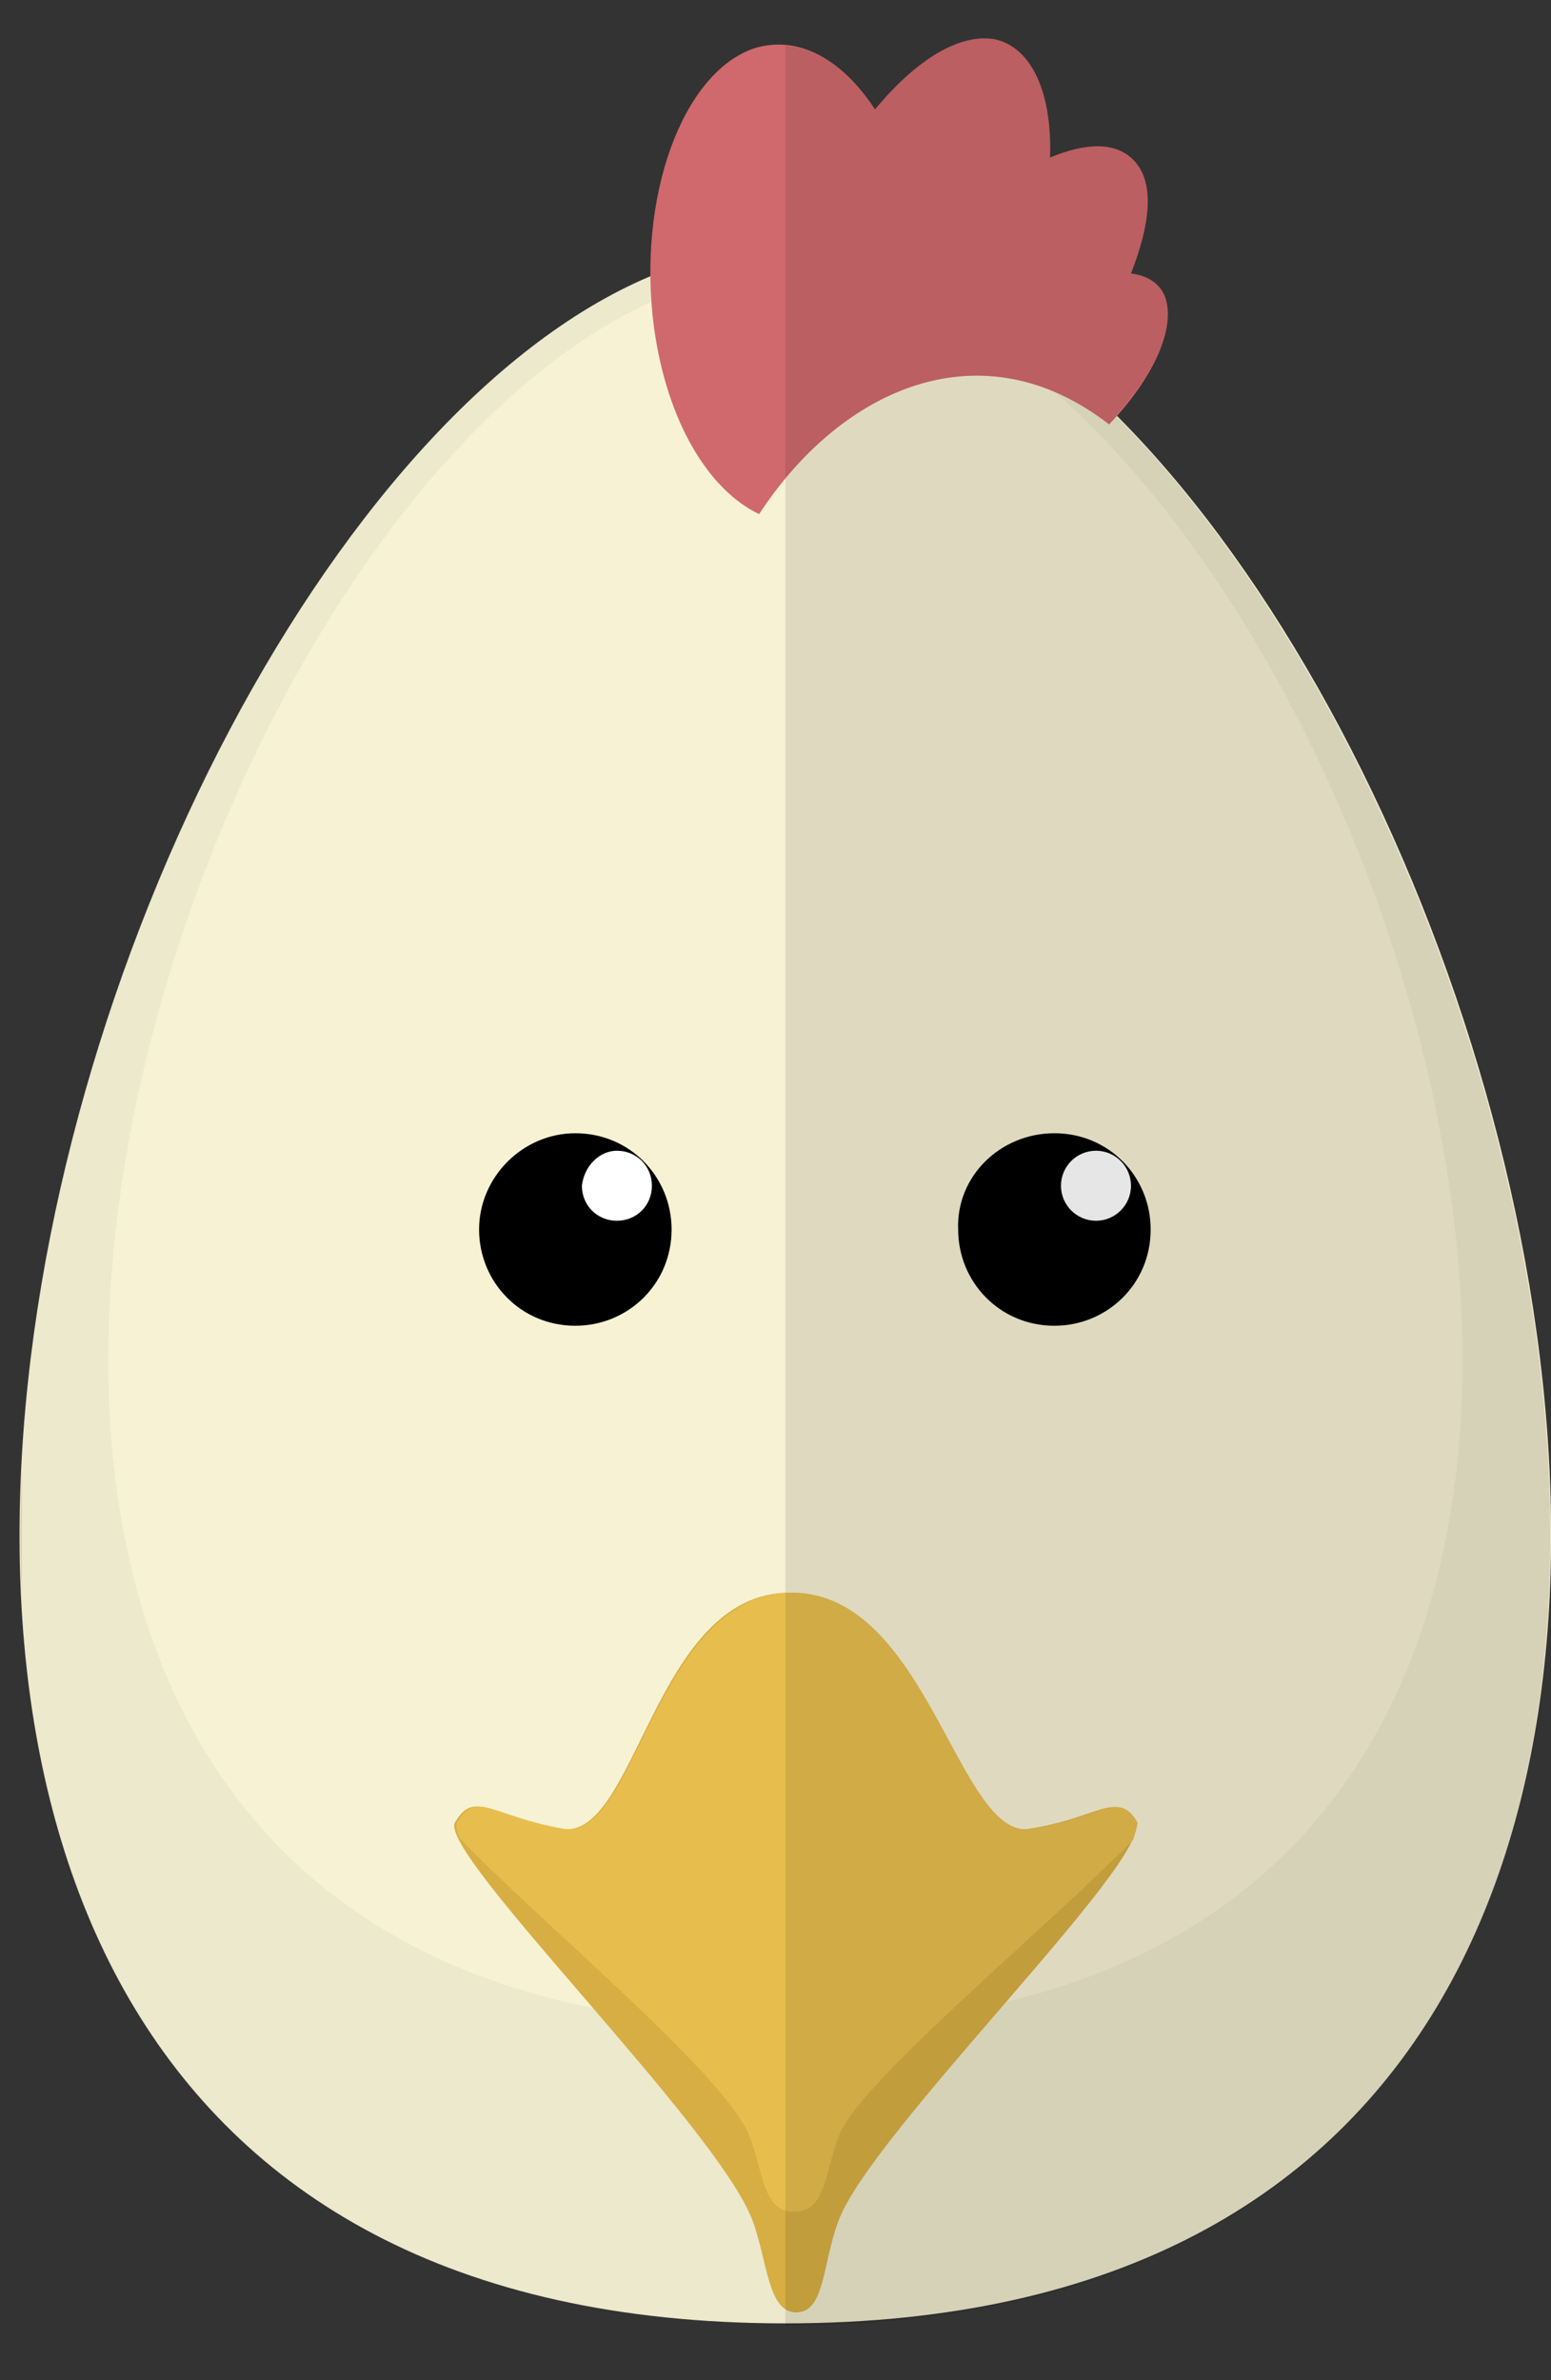
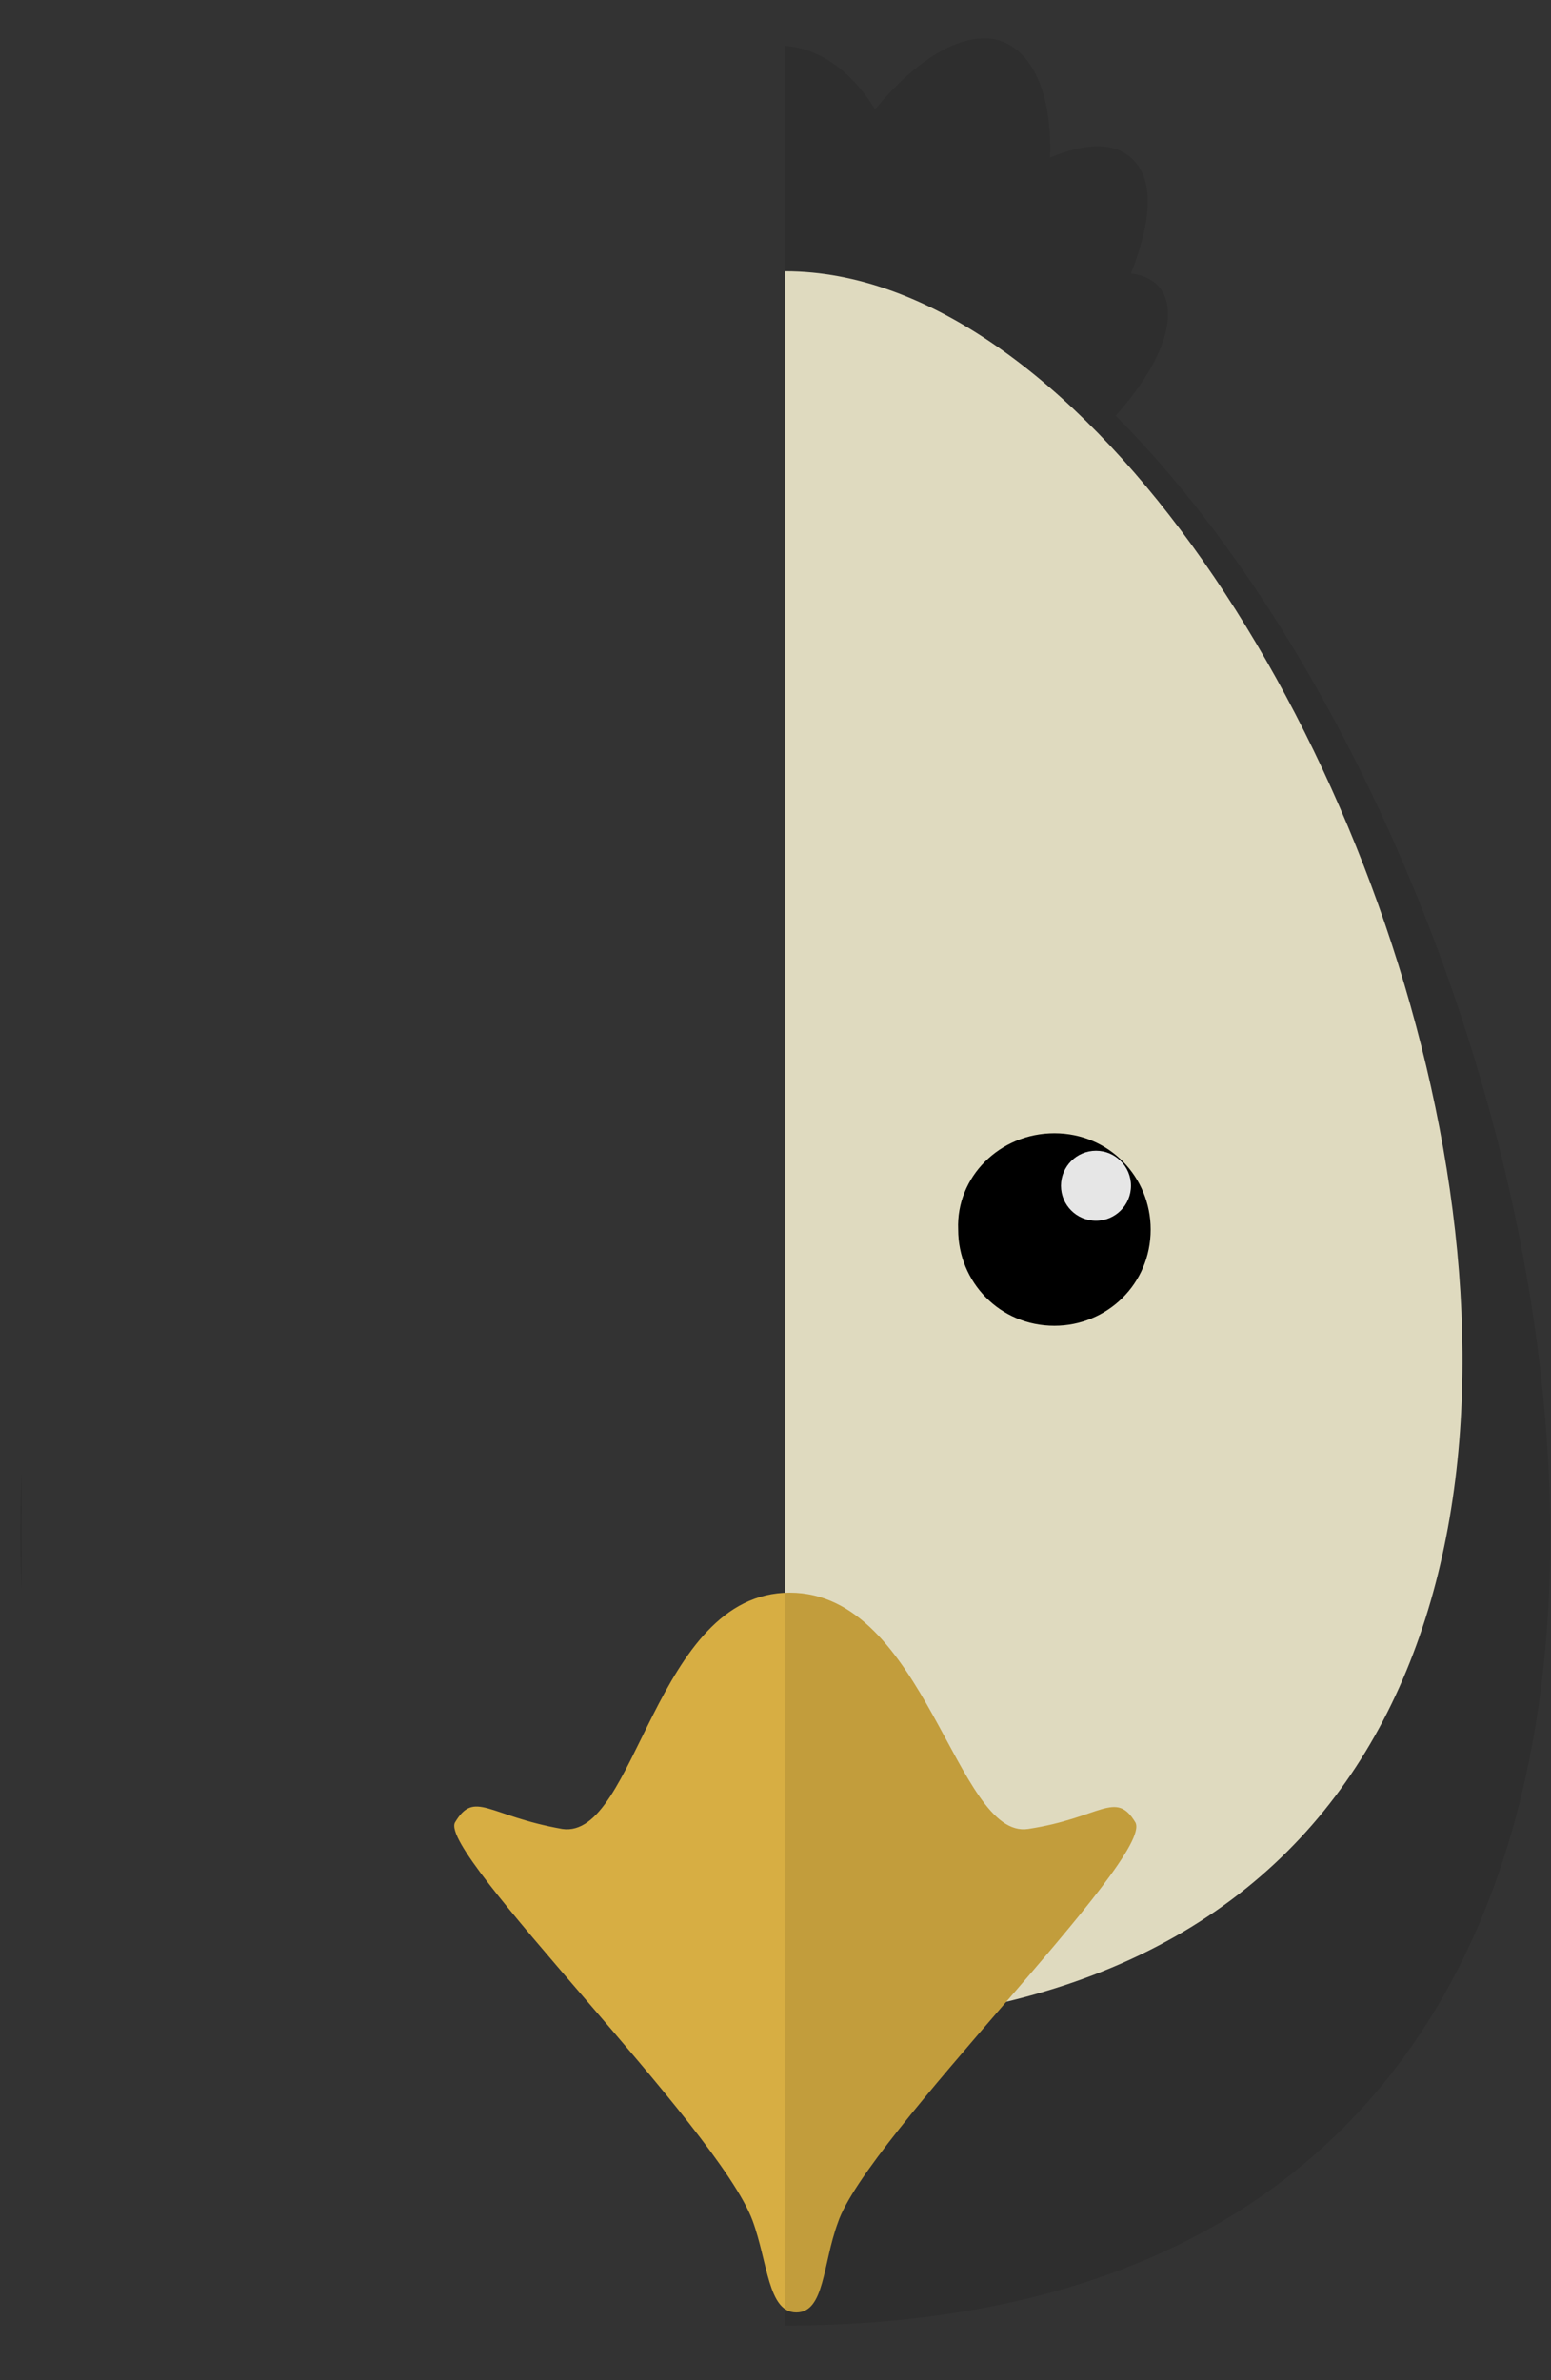
<svg xmlns="http://www.w3.org/2000/svg" version="1.0" id="Vrstva_1" x="0px" y="0px" width="70.9px" height="108.8px" viewBox="0 0 70.9 108.8" enable-background="new 0 0 70.9 108.8" xml:space="preserve">
  <rect x="0" y="0" width="70.9" height="108.8" fill="#333333" stroke="none" />
  <g>
-     <path fill-rule="evenodd" clip-rule="evenodd" fill="#ECE9CC" d="M35.9,11.3c29.4,0,61.3,94.9,0,94.9S6.5,11.3,35.9,11.3z" />
-     <path fill-rule="evenodd" clip-rule="evenodd" fill="#F7F2D4" d="M35.9,12.4c26,0,54.2,80.2,0,80.2C-18.3,92.6,9.9,12.4,35.9,12.4z   " />
+     <path fill-rule="evenodd" clip-rule="evenodd" fill="#F7F2D4" d="M35.9,12.4c26,0,54.2,80.2,0,80.2z   " />
    <path fill-rule="evenodd" clip-rule="evenodd" fill="#D7AE43" d="M36.1,72.8c6.2,0,7.6,11.3,10.9,10.8c3.3-0.5,4-1.8,4.9-0.3   c0.9,1.6-12.3,14.4-13.6,18.3c-0.7,1.9-0.6,4.1-1.9,4.1c-1.3,0-1.3-2.3-2-4.2C32.8,97.2,20,84.7,20.8,83.3c0.9-1.5,1.5-0.3,4.9,0.3   C29.1,84.1,29.9,72.8,36.1,72.8z" />
    <g>
-       <path fill-rule="evenodd" clip-rule="evenodd" d="M26.3,51.8c2.5,0,4.4,2,4.4,4.4c0,2.5-2,4.4-4.4,4.4c-2.5,0-4.4-2-4.4-4.4    C21.9,53.8,23.9,51.8,26.3,51.8z" />
-       <path fill-rule="evenodd" clip-rule="evenodd" fill="#FFFFFF" d="M28.2,52.6c0.9,0,1.6,0.7,1.6,1.6c0,0.9-0.7,1.6-1.6,1.6    c-0.9,0-1.6-0.7-1.6-1.6C26.7,53.3,27.4,52.6,28.2,52.6z" />
-     </g>
+       </g>
    <g>
      <path fill-rule="evenodd" clip-rule="evenodd" d="M48.2,51.8c2.5,0,4.4,2,4.4,4.4c0,2.5-2,4.4-4.4,4.4c-2.5,0-4.4-2-4.4-4.4    C43.7,53.8,45.7,51.8,48.2,51.8z" />
      <circle fill-rule="evenodd" clip-rule="evenodd" fill="#FFFFFF" cx="50.1" cy="54.2" r="1.6" />
    </g>
-     <path fill-rule="evenodd" clip-rule="evenodd" fill="#CF696D" d="M34.7,23.5c3.8-5.8,10.2-8.6,16-4.1c2-2.1,3-4.3,2.6-5.7   c-0.2-0.7-0.8-1.1-1.6-1.2c0.9-2.3,1.1-4.2,0.1-5.2C51,6.5,49.7,6.5,48,7.2c0.1-2.9-0.8-5-2.5-5.4C43.9,1.5,41.9,2.7,40,5   c-1.5-2.3-3.5-3.4-5.5-2.8C31.2,3.3,29.1,9,29.9,15C30.5,19.3,32.4,22.4,34.7,23.5z" />
-     <path fill-rule="evenodd" clip-rule="evenodd" fill="#E7BE4E" d="M51.8,84.1C48.1,87.9,39.5,95,38.4,97.5c-0.7,1.7-0.6,3.6-2.1,3.6   c-1.5,0-1.4-2-2.1-3.6c-1.3-2.9-9.7-9.8-13.2-13.5c-0.1-0.3-0.2-0.5-0.1-0.7c0.9-1.5,1.5-0.3,4.9,0.3c3.3,0.5,4.2-10.8,10.4-10.8   c6.2,0,7.6,11.3,10.9,10.8c3.3-0.5,4-1.8,4.9-0.3C52,83.5,51.9,83.7,51.8,84.1z" />
    <g opacity="0.1">
      <path fill-rule="evenodd" clip-rule="evenodd" d="M51,19c1.8-2,2.7-4,2.3-5.3c-0.2-0.7-0.8-1.1-1.6-1.2c0.9-2.3,1.1-4.2,0.1-5.2    C51,6.5,49.7,6.5,48,7.2c0.1-2.9-0.8-5-2.5-5.4C43.9,1.5,41.9,2.7,40,5c-1.1-1.8-2.6-2.8-4.1-2.9v104.2    C86.5,106.2,73.5,41.6,51,19z" />
      <path fill-rule="evenodd" clip-rule="evenodd" d="M1,67.2c-0.1,1.9-0.1,3.8,0,5.6V67.2z" />
    </g>
  </g>
</svg>